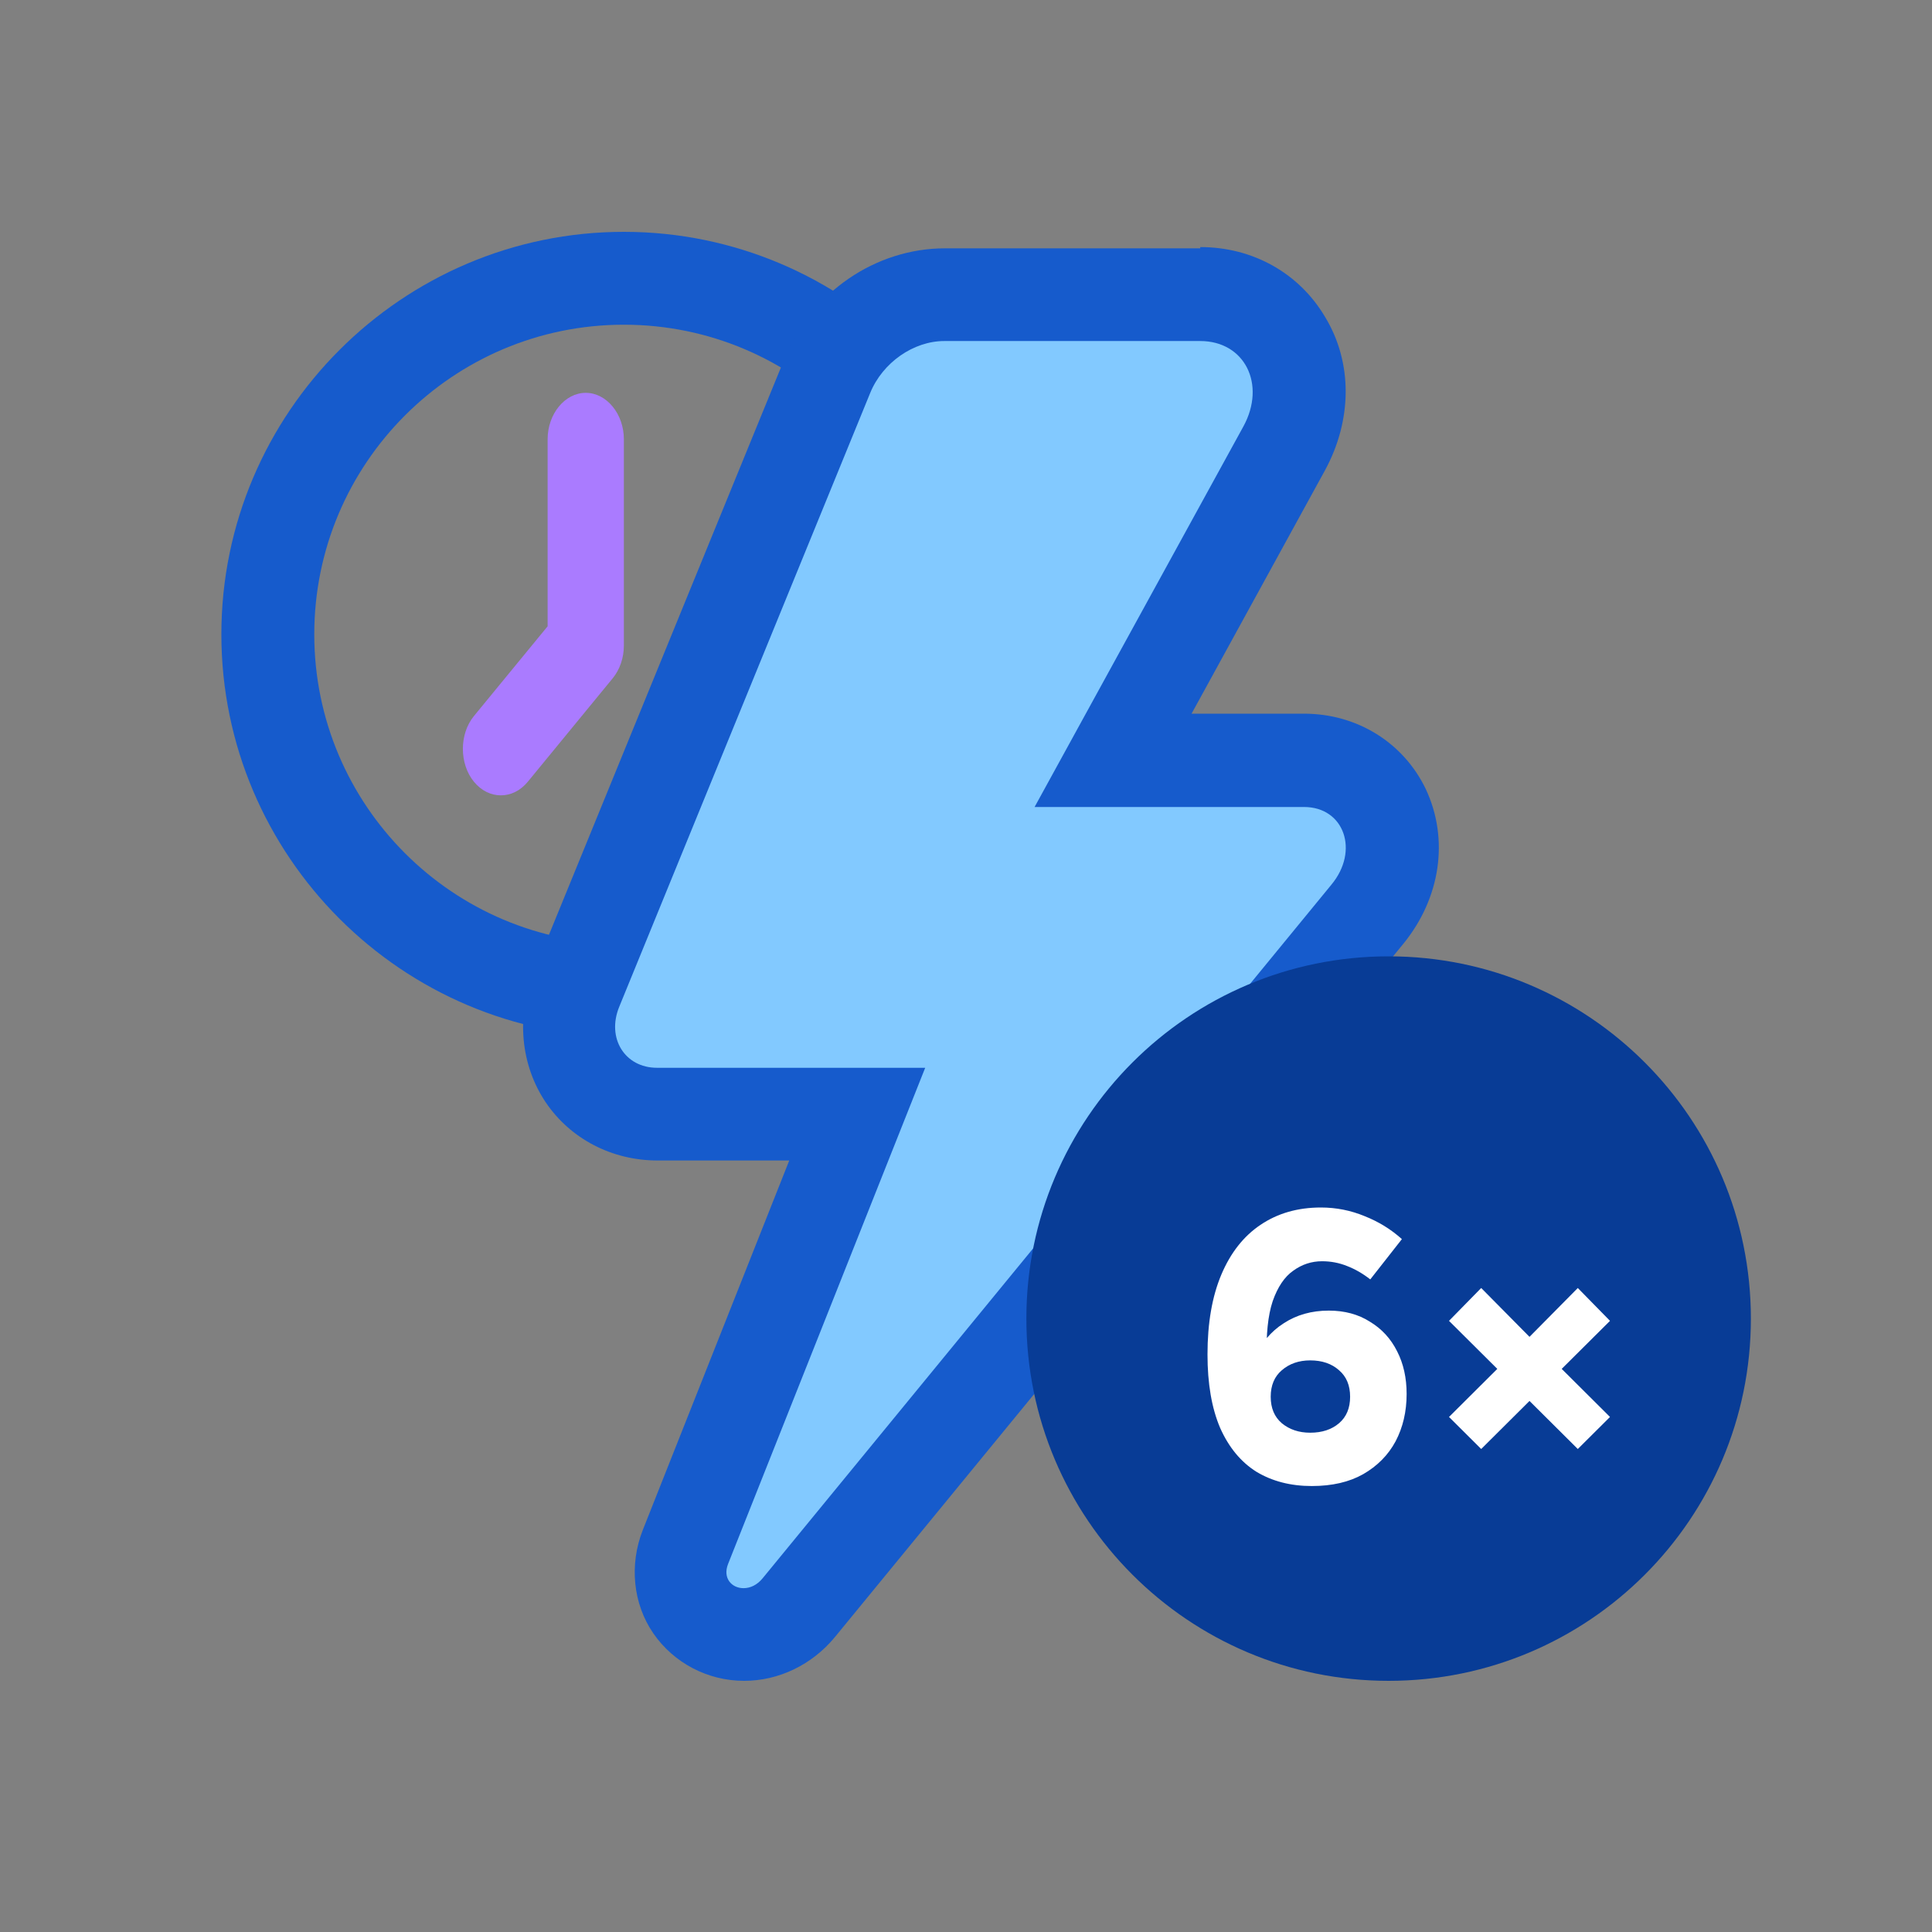
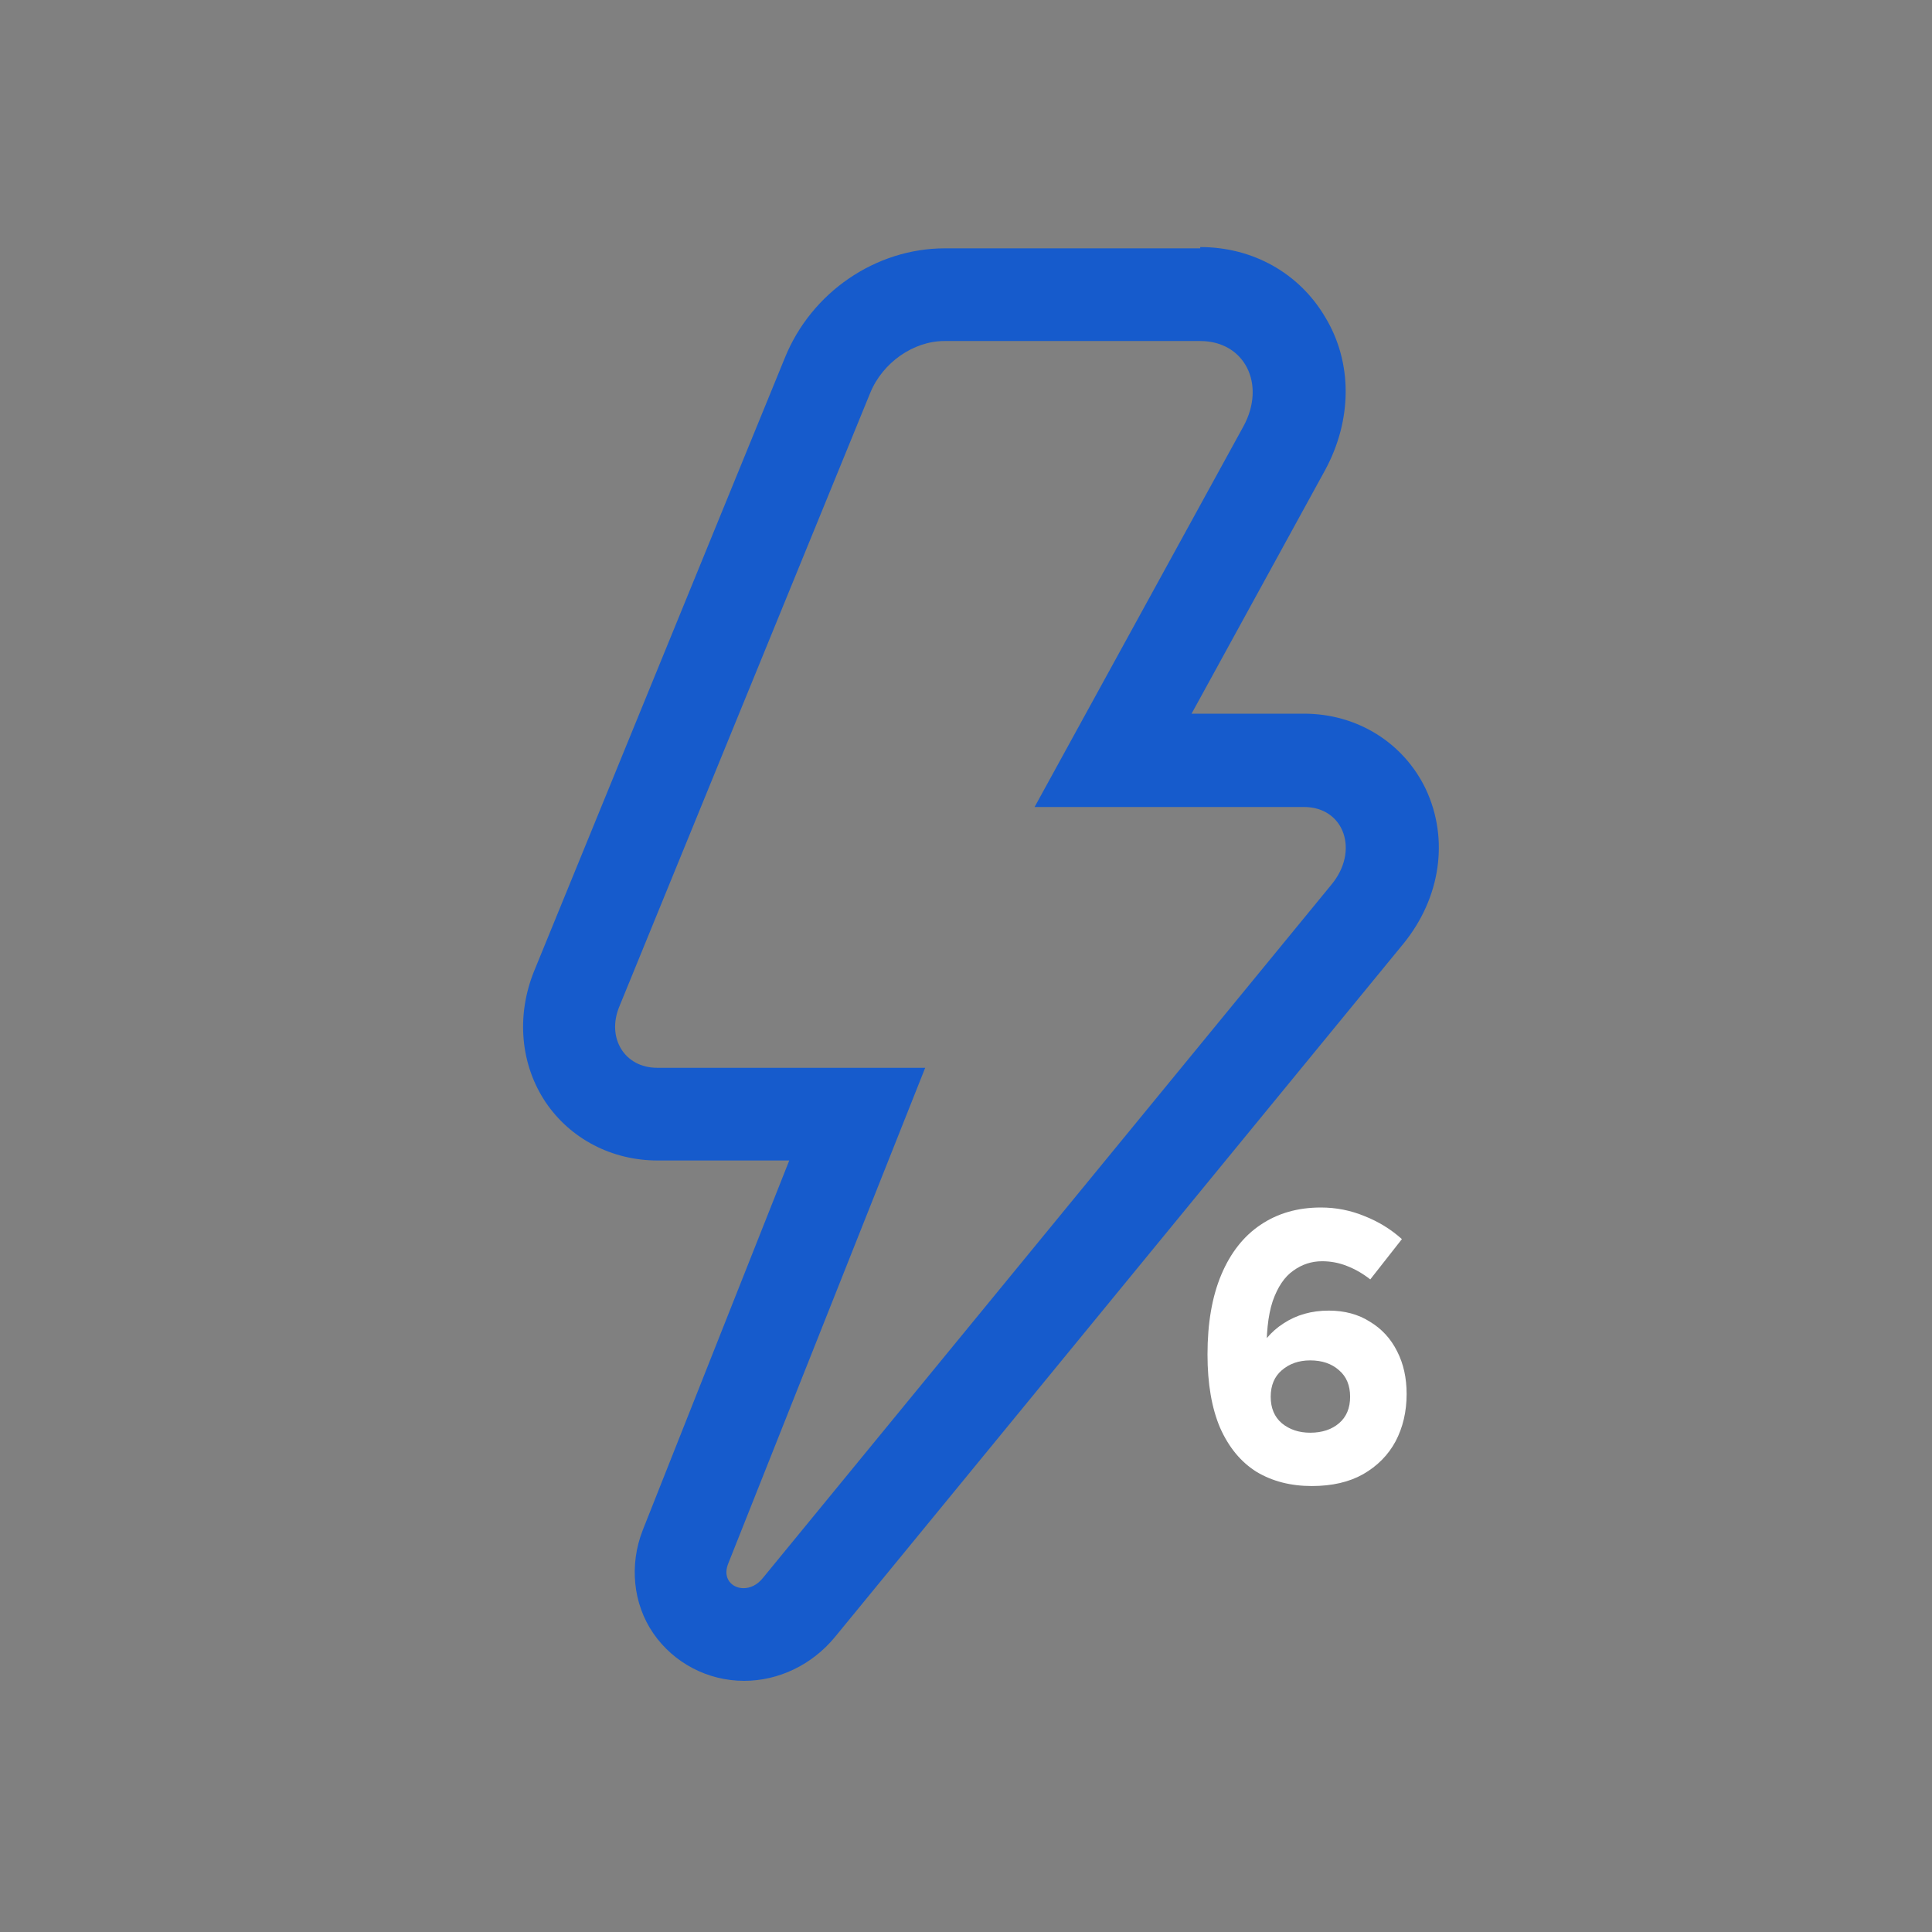
<svg xmlns="http://www.w3.org/2000/svg" width="60" height="60" viewBox="0 0 60 60" fill="none">
  <rect x="0" y="0" width="60" height="60" fill="#808080" stroke="none" />
-   <path d="M19.375 10.084C24.683 10.084 28.99 14.392 28.99 19.7C28.99 25.007 24.683 29.315 19.375 29.315C14.067 29.315 9.76 25.007 9.76 19.7C9.76 14.392 14.067 10.084 19.375 10.084ZM19.375 7.2C12.49 7.2 6.875 12.815 6.875 19.7C6.875 26.584 12.49 32.2 19.375 32.2C26.26 32.2 31.875 26.584 31.875 19.7C31.875 12.815 26.26 7.2 19.375 7.2Z" fill="#165BCC" />
-   <path d="M23.091 50.76C22.419 50.76 21.824 50.434 21.459 49.916C21.095 49.378 21.018 48.687 21.287 48.054L26.622 34.619H20.423C19.483 34.619 18.657 34.197 18.139 33.448C17.621 32.681 17.544 31.663 17.928 30.742L25.701 11.665C26.296 10.187 27.812 9.15 29.348 9.15H37.274C38.388 9.15 39.386 9.688 39.923 10.609C40.499 11.588 40.48 12.835 39.885 13.929L34.568 23.622H40.499C41.593 23.622 42.514 24.178 42.975 25.138C43.454 26.174 43.263 27.422 42.476 28.401L24.818 49.935C24.377 50.472 23.763 50.76 23.11 50.76H23.091Z" fill="#82C9FF" />
  <path d="M37.274 10.591C38.656 10.591 39.327 11.934 38.617 13.239L32.13 25.062H40.498C41.746 25.062 42.225 26.425 41.343 27.48L23.685 49.014C23.512 49.226 23.301 49.322 23.09 49.322C22.726 49.322 22.438 49.014 22.61 48.573L28.733 33.161H20.403C19.405 33.161 18.829 32.24 19.233 31.261L27.025 12.203C27.409 11.262 28.368 10.591 29.328 10.591H37.255M37.274 7.712H29.347C27.198 7.712 25.201 9.074 24.376 11.109L16.584 30.167C16.027 31.549 16.162 33.065 16.949 34.236C17.716 35.368 19.002 36.04 20.422 36.04H24.511L19.962 47.517C19.54 48.592 19.655 49.801 20.288 50.723C20.922 51.644 21.977 52.2 23.11 52.2C24.184 52.2 25.221 51.701 25.931 50.838L43.588 29.303C44.74 27.883 45.008 26.06 44.279 24.505C43.588 23.066 42.149 22.164 40.498 22.164H37.005L41.151 14.602C41.995 13.047 42.014 11.262 41.151 9.842C40.344 8.479 38.905 7.673 37.274 7.673V7.712Z" fill="#165BCC" />
-   <path d="M15.555 24.7C15.255 24.7 14.955 24.565 14.718 24.277C14.261 23.719 14.261 22.796 14.718 22.238L17.007 19.45V13.642C17.007 12.854 17.544 12.2 18.191 12.2C18.838 12.2 19.375 12.854 19.375 13.642V20.046C19.375 20.43 19.249 20.796 19.028 21.065L16.392 24.277C16.155 24.565 15.855 24.7 15.555 24.7Z" fill="#AA7BFF" />
-   <path d="M43.125 52.2C49.338 52.2 54.375 47.163 54.375 40.95C54.375 34.736 49.338 29.7 43.125 29.7C36.912 29.7 31.875 34.736 31.875 40.95C31.875 47.163 36.912 52.2 43.125 52.2Z" fill="#083C96" />
  <path d="M37.5 42.064C37.5 41.091 37.643 40.265 37.929 39.586C38.216 38.907 38.621 38.392 39.144 38.04C39.676 37.68 40.301 37.5 41.021 37.5C41.496 37.5 41.95 37.59 42.383 37.77C42.817 37.942 43.201 38.179 43.537 38.482L42.555 39.733C42.326 39.553 42.085 39.414 41.831 39.316C41.586 39.218 41.328 39.169 41.058 39.169C40.731 39.169 40.432 39.267 40.163 39.463C39.893 39.651 39.68 39.966 39.525 40.408C39.377 40.85 39.316 41.447 39.34 42.199H38.948C39.16 41.717 39.467 41.349 39.868 41.095C40.269 40.833 40.735 40.702 41.267 40.702C41.758 40.702 42.183 40.817 42.543 41.046C42.911 41.267 43.193 41.574 43.389 41.966C43.586 42.35 43.684 42.792 43.684 43.291C43.684 43.839 43.569 44.33 43.34 44.764C43.111 45.189 42.776 45.528 42.334 45.782C41.901 46.027 41.369 46.15 40.739 46.15C40.085 46.15 39.512 46.003 39.021 45.708C38.539 45.406 38.163 44.952 37.893 44.346C37.631 43.733 37.5 42.972 37.5 42.064ZM39.463 43.377C39.463 43.729 39.578 44.003 39.807 44.199C40.044 44.395 40.338 44.494 40.69 44.494C41.058 44.494 41.357 44.395 41.586 44.199C41.815 44.003 41.929 43.729 41.929 43.377C41.929 43.025 41.815 42.751 41.586 42.555C41.357 42.35 41.058 42.248 40.69 42.248C40.338 42.248 40.044 42.35 39.807 42.555C39.578 42.751 39.463 43.025 39.463 43.377Z" fill="white" />
-   <path d="M49 40L47.5 41.517L46 40L45 41.02L46.5 42.512L45 44.005L46 45L47.5 43.508L49 45L50 44.005L48.5 42.512L50 41.02L49 40Z" fill="white" />
</svg>